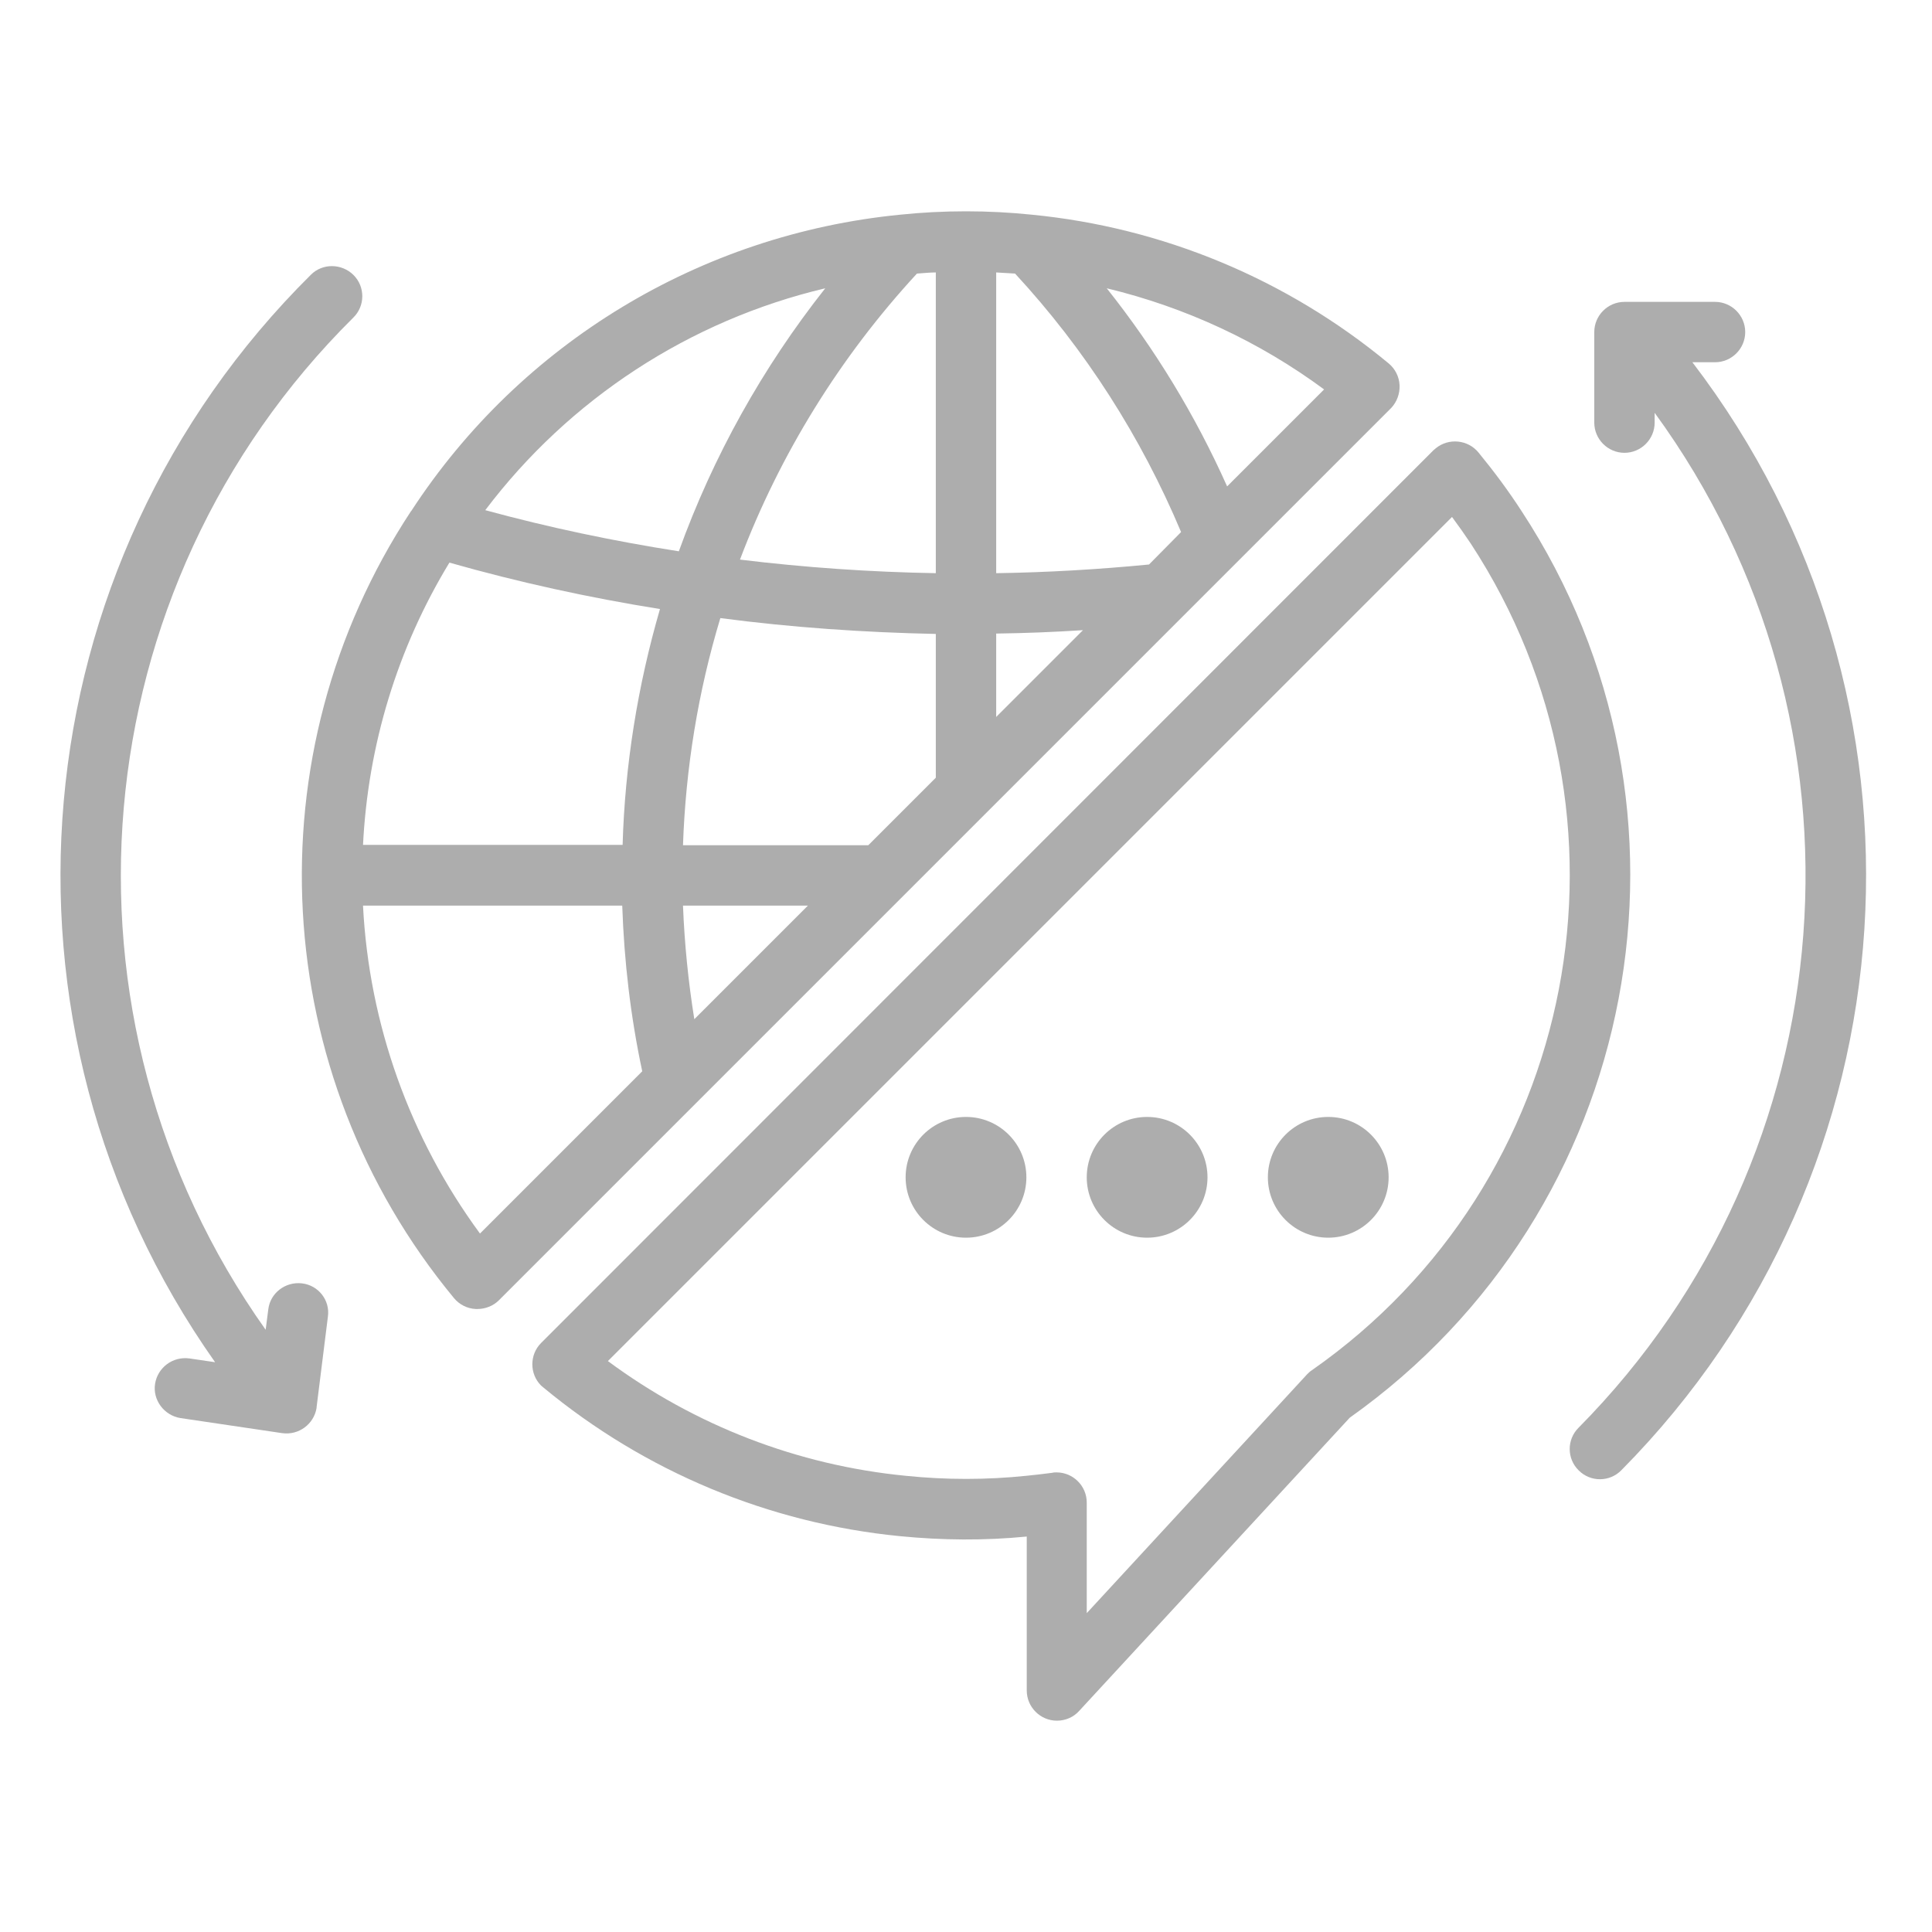
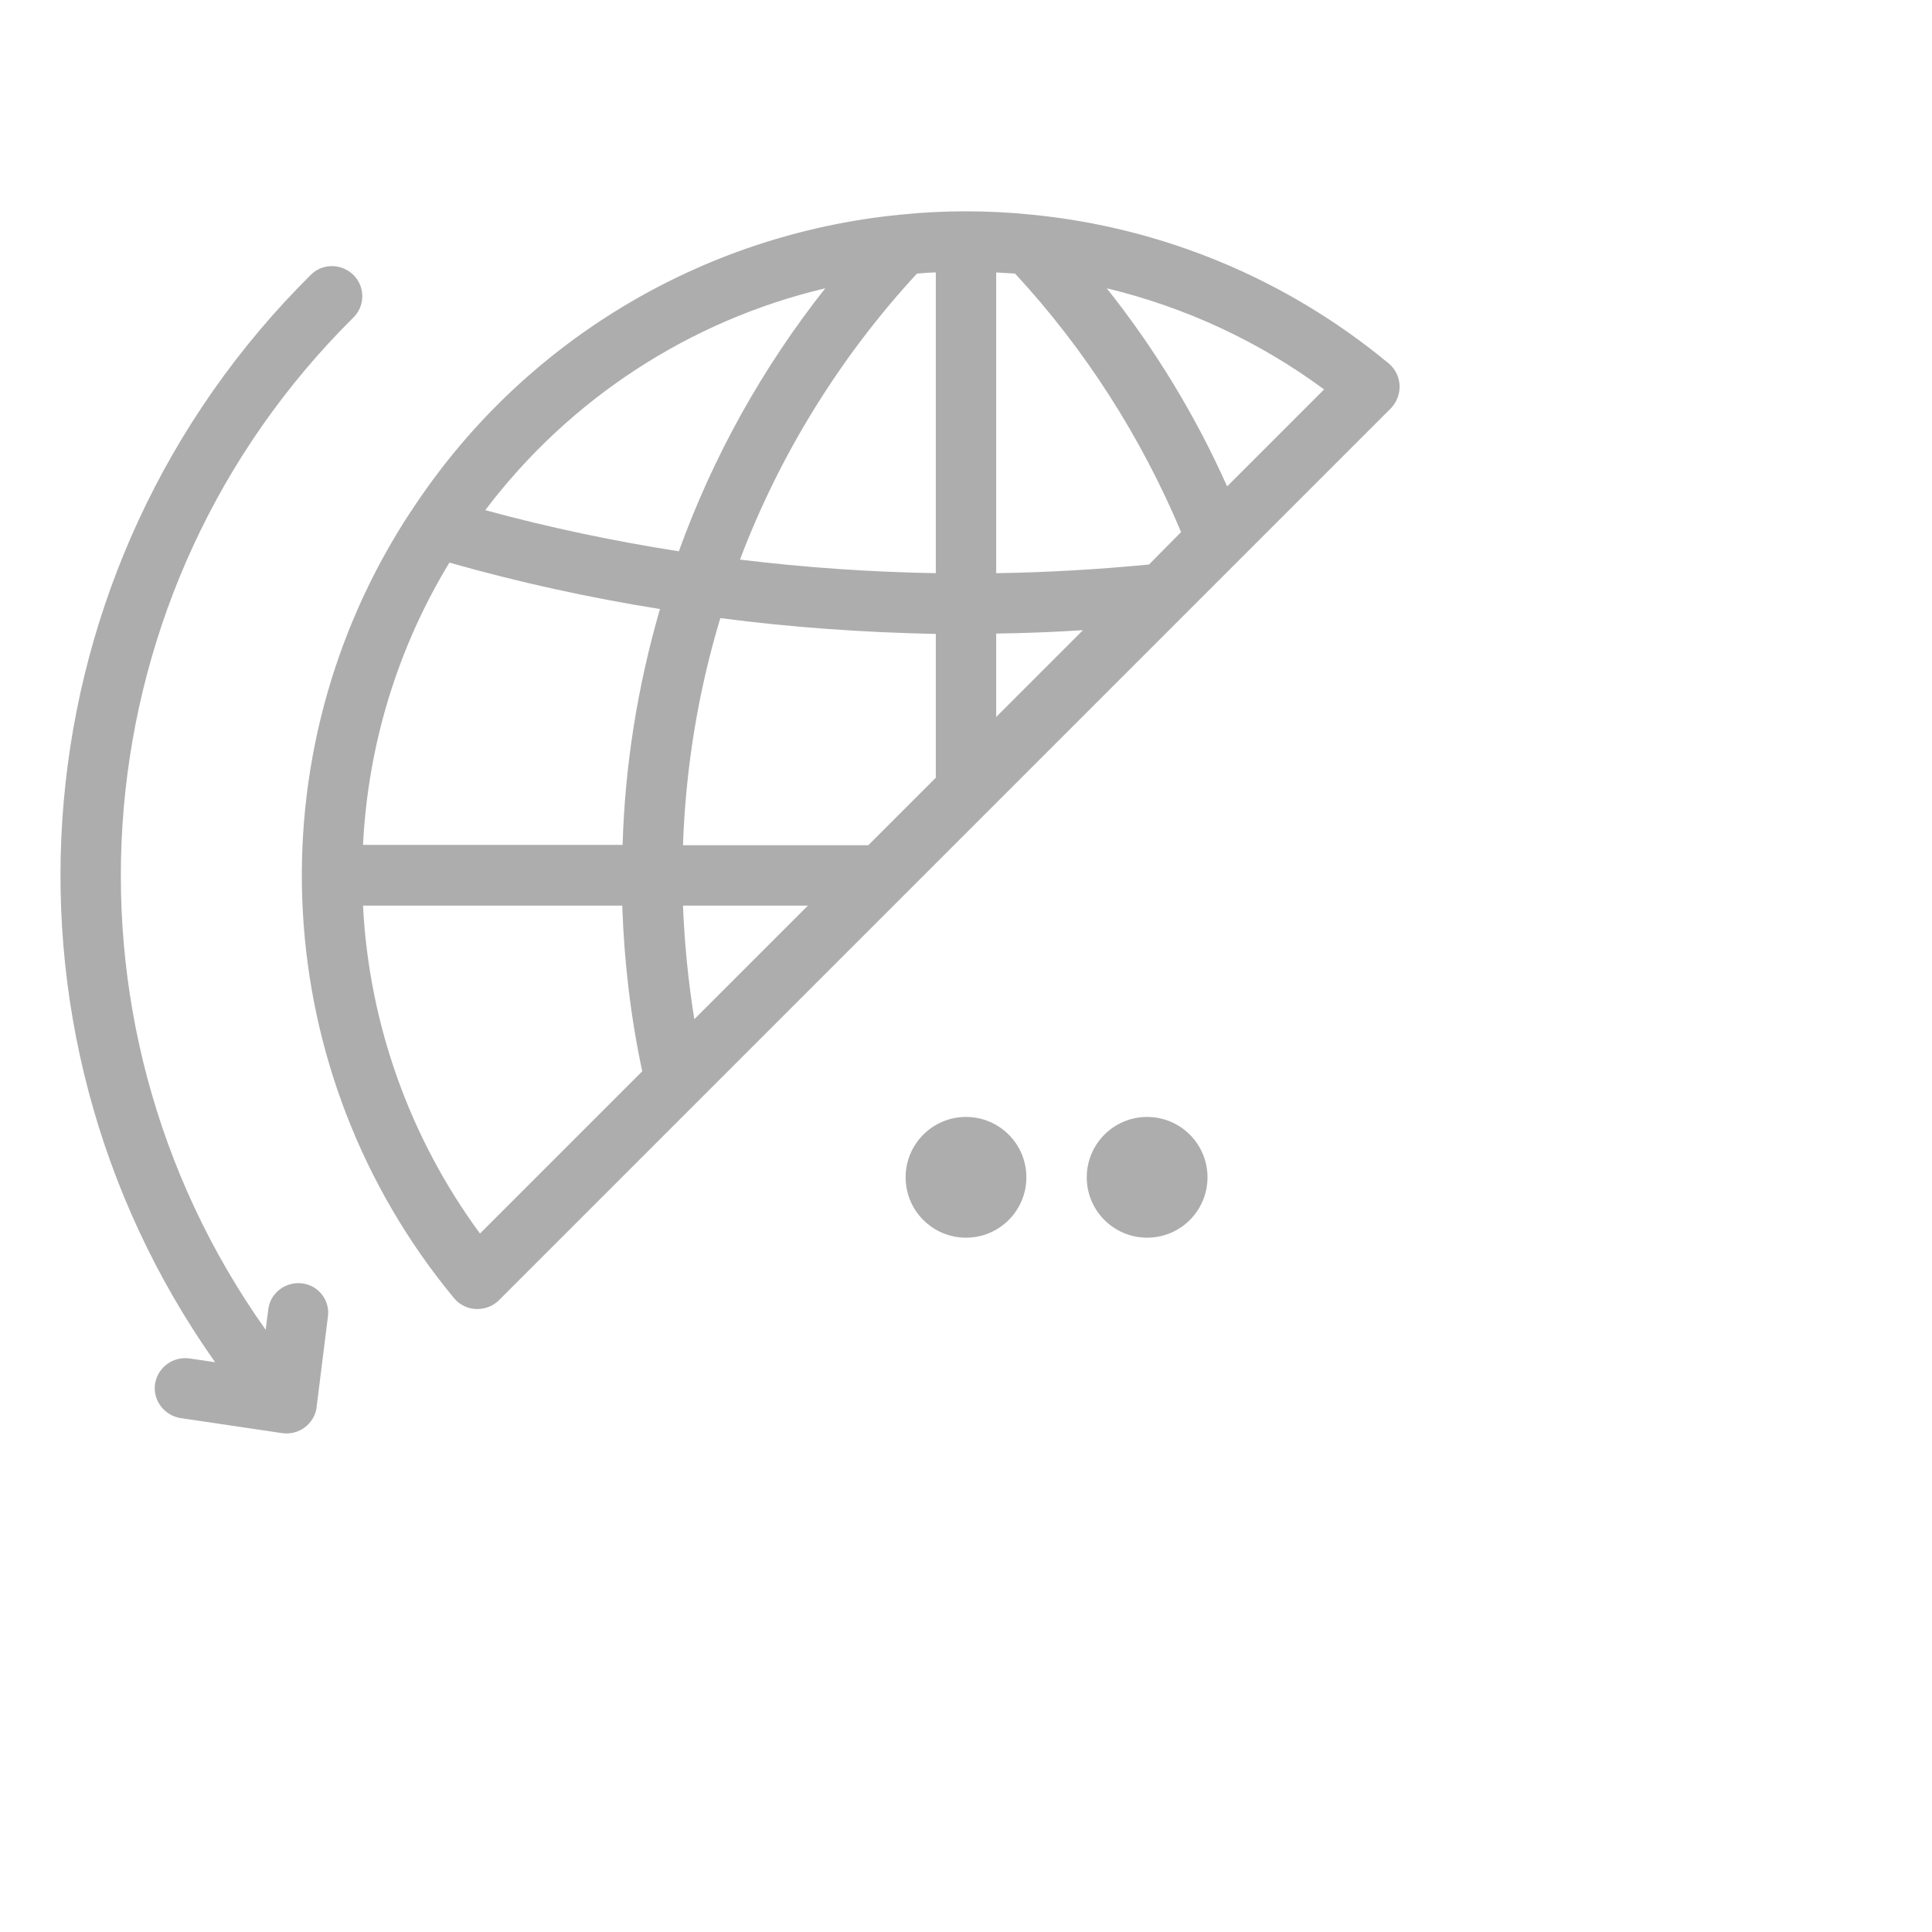
<svg xmlns="http://www.w3.org/2000/svg" version="1.1" id="Capa_1" x="0px" y="0px" viewBox="0 0 512 512" style="enable-background:new 0 0 512 512;" xml:space="preserve">
  <style type="text/css">
	.st0{fill:#ADADAD;}
</style>
  <g id="outline">
    <path class="st0" d="M370.9,102.1c-0.1-2.3-1.2-4.4-2.9-5.8c-26.9-22.3-59.8-36-94.5-39.4c-5.8-0.6-11.6-0.9-17.4-0.9   c0,0-0.1,0-0.1,0s-0.1,0-0.1,0c-5.8,0-11.7,0.3-17.4,0.9c-52.8,5.2-100.5,34-129.5,78.5l-0.1,0.1l0,0   C66.5,199.9,71.1,284.5,120.3,344c1.4,1.7,3.5,2.8,5.8,2.9c0.1,0,0.3,0,0.4,0c2.1,0,4.2-0.8,5.7-2.3l236.5-236.5   C370.2,106.5,371,104.3,370.9,102.1z M230.1,224h-49.1c0.7-20.4,4-40.7,9.9-60.2c19,2.5,38,3.8,57.1,4.2v38.1L230.1,224z M96.2,224   c1.3-26.5,9.1-52.2,22.9-74.9c18.3,5.2,37,9.3,55.8,12.3c-5.9,20.3-9.3,41.4-9.9,62.5H96.2z M243,72.5c1.7-0.1,3.3-0.3,5-0.3v79.7   c-17.3-0.3-34.7-1.5-51.9-3.6C206.7,120.3,222.7,94.5,243,72.5z M214.1,240l-30.1,30.1c-1.6-10-2.6-20-3-30.1H214.1z M264,167.9   c7.7-0.1,15.3-0.4,23-0.9l-23,23V167.9z M304.5,149.6c-13.4,1.3-27,2.1-40.5,2.3V72.2c1.7,0.1,3.3,0.2,5,0.3   c18.6,20.1,33.4,43.3,44,68.5L304.5,149.6z M218.7,76.4c-16.6,21-29.7,44.5-38.8,69.7c-17.3-2.7-34.4-6.3-51.3-10.9   C150.9,105.7,182.8,84.9,218.7,76.4z M127.2,326.9c-18.6-25.3-29.4-55.5-31-86.9h68.7c0.5,14.7,2.2,29.4,5.3,43.9L127.2,326.9z    M325.2,128.9c-8.4-18.8-19.1-36.4-31.9-52.5c20.8,5,40.4,14.1,57.6,26.8L325.2,128.9z" />
-     <path class="st0" d="M403.2,135.4c-3.5-5.4-7.3-10.5-11.4-15.5c-2.8-3.4-7.9-3.9-11.3-1.1c-0.2,0.2-0.4,0.3-0.6,0.5L143.4,355.9   c-3.1,3.1-3.1,8.2,0,11.3c0.2,0.2,0.4,0.3,0.6,0.5c26.9,22.3,59.8,36,94.5,39.4c11.2,1.1,22.4,1.2,33.6,0.1V448c0,4.4,3.6,8,8,8   c2.2,0,4.4-0.9,5.9-2.6l71.7-77.7C435,320.9,455.2,214.7,403.2,135.4L403.2,135.4z M347.7,363.1c-0.5,0.3-0.9,0.7-1.3,1.1   L288,427.5v-29.3c0-4.4-3.6-8-8-8c-0.4,0-0.8,0-1.1,0.1c-2.4,0.3-4.7,0.6-6.9,0.8c-10.6,1.1-21.3,1.1-32,0   c-28.6-2.8-55.8-13.3-78.9-30.4l223.7-223.7c1.7,2.3,3.4,4.7,5,7.1C437.2,216.6,418.6,313.5,347.7,363.1z" />
    <circle class="st0" cx="256" cy="312" r="16" />
    <circle class="st0" cx="304" cy="312" r="16" />
-     <circle class="st0" cx="352" cy="312" r="16" />
    <path class="st0" d="M80,340.1c-4.4-0.5-8.4,2.6-8.9,6.9l-0.7,5.4c-58.9-83-49.1-196.5,23.2-268.2c3.2-3.1,3.2-8.2,0.1-11.3   s-8.2-3.2-11.3-0.1c0,0,0,0,0,0c-77.7,77-88.5,198.8-25.4,288.2l-6.8-1c-4.4-0.6-8.4,2.4-9.1,6.7s2.4,8.4,6.7,9.1l27,4   c4.4,0.6,8.4-2.4,9.1-6.7c0-0.1,0-0.1,0-0.2l3-24C87.5,344.6,84.4,340.6,80,340.1C80,340.1,80,340.1,80,340.1z" />
-     <path class="st0" d="M454.5,96c4.4,0,8-3.6,8-8s-3.6-8-8-8h-24c-4.4,0-8,3.6-8,8v24c0,4.4,3.6,8,8,8s8-3.6,8-8v-2.6   c60.2,82.5,51.6,196.5-20.2,269c-3.1,3.1-3.1,8.2,0.1,11.3c3.1,3.1,8.2,3.1,11.3-0.1c78.7-79.5,86.7-204.8,18.8-293.6H454.5z" />
  </g>
</svg>